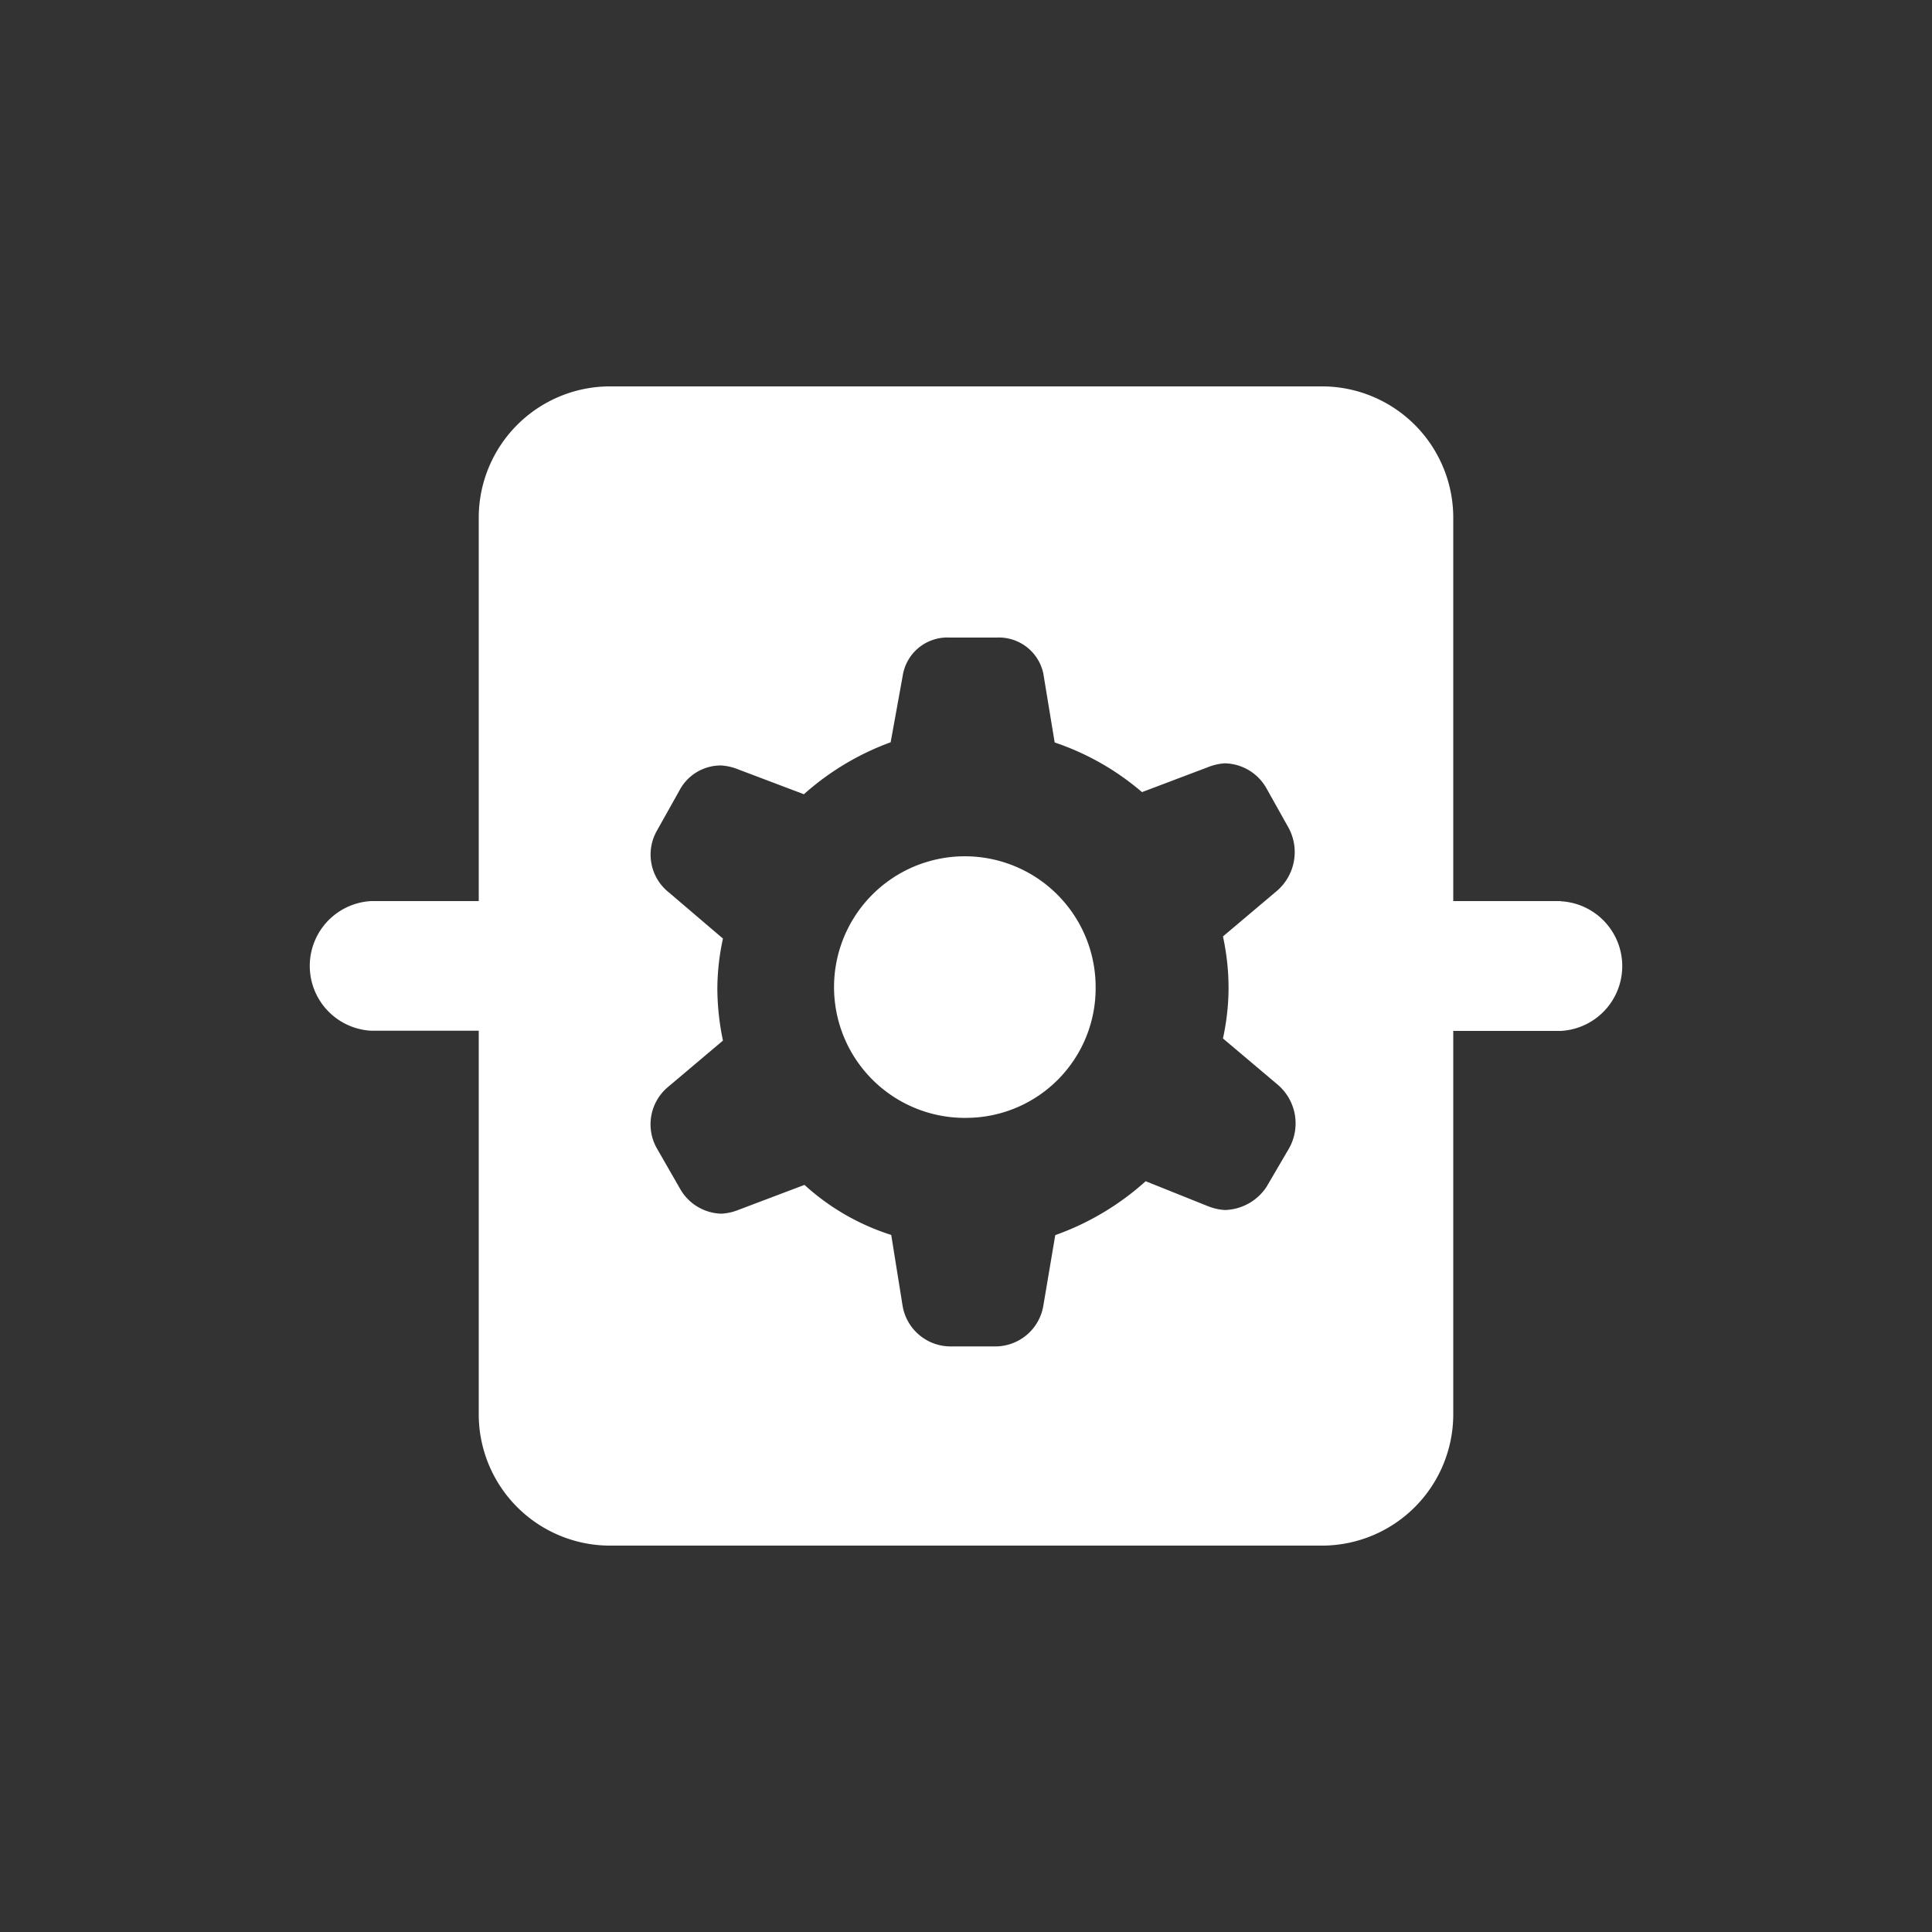
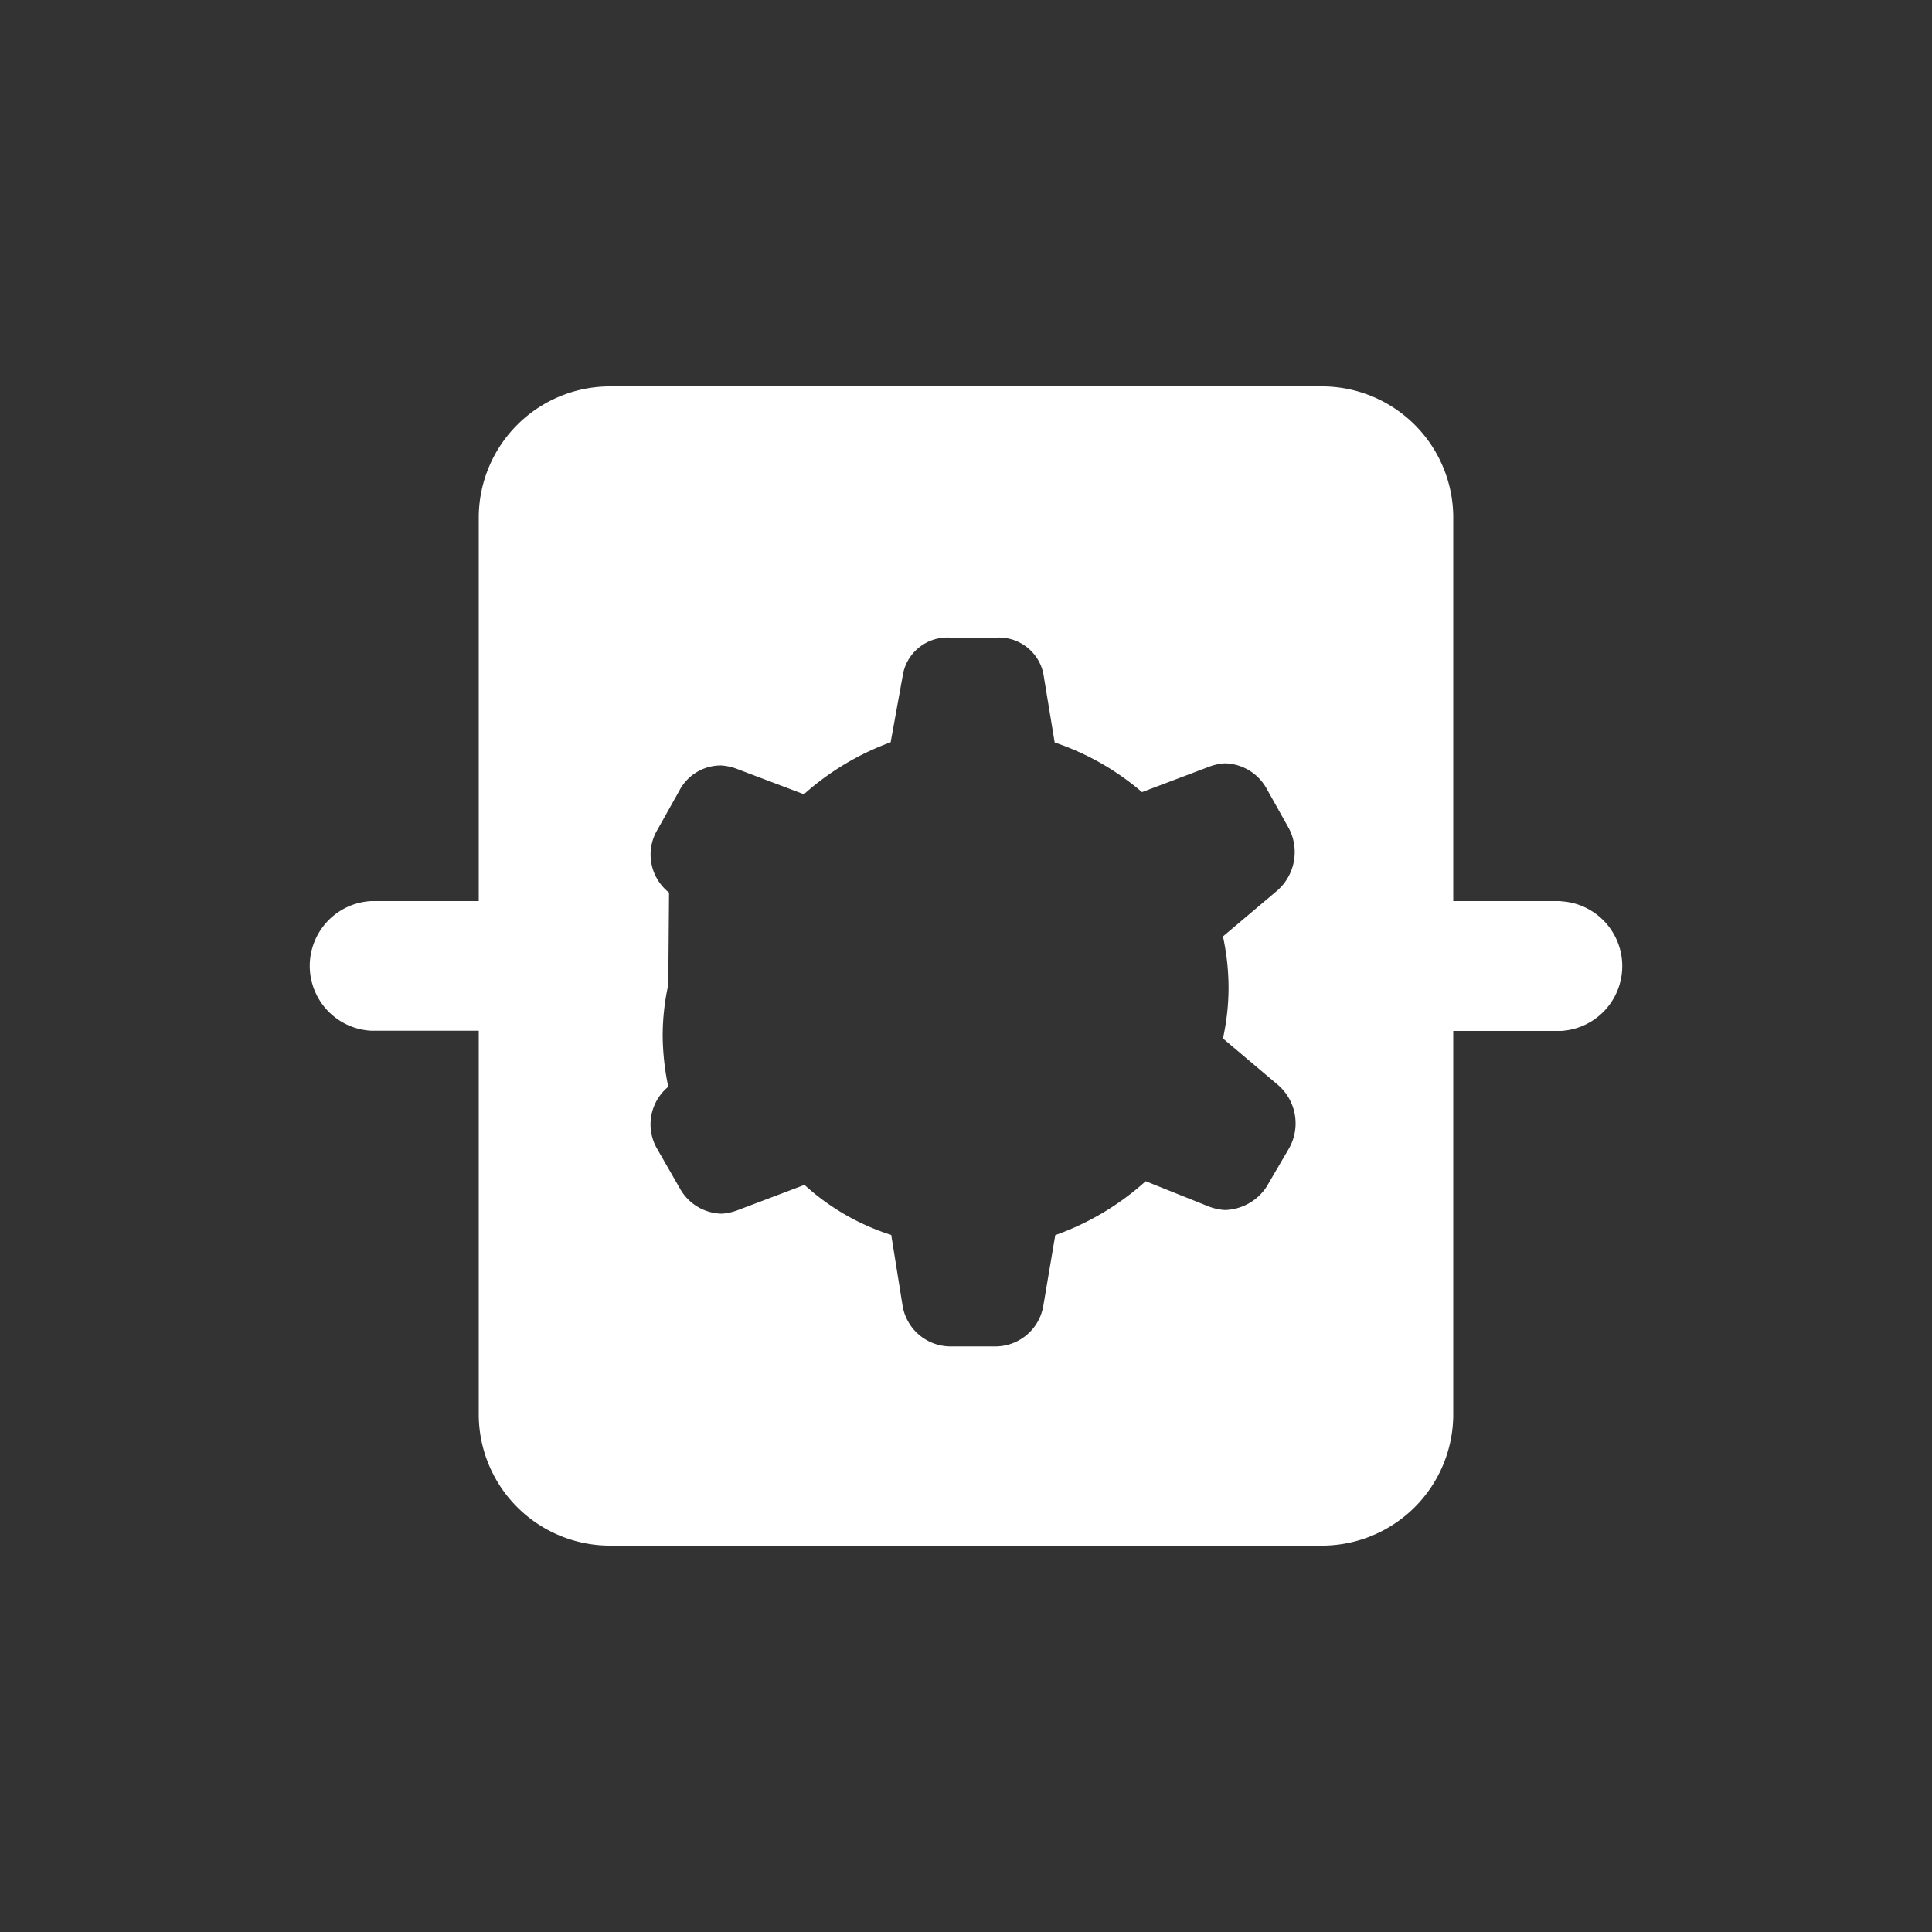
<svg xmlns="http://www.w3.org/2000/svg" id="icons" width="100" height="100" viewBox="0 0 100 100">
  <rect x="0" y="0" width="100" height="100" fill="#333333" stroke="none" />
  <title>skill_requirement</title>
-   <path d="M50.08,57.86a6.77,6.77,0,1,1,6.63-6.77A6.71,6.71,0,0,1,50.08,57.86Z" fill="#fff" fill-rule="evenodd" />
-   <path d="M80.79,46.64H75.22V26.7A6.8,6.8,0,0,0,68.53,20H31.47a6.8,6.8,0,0,0-6.69,6.71V46.64H19.21a3.36,3.36,0,0,0,0,6.71h5.57V73.3A6.8,6.8,0,0,0,31.47,80H68.53a6.8,6.8,0,0,0,6.69-6.71V53.36h5.57a3.36,3.36,0,0,0,0-6.71ZM66.72,59.44l-1.17,2a2.67,2.67,0,0,1-2.15,1.19,2.8,2.8,0,0,1-.88-.2l-3.22-1.29a14,14,0,0,1-4.68,2.79L54,67.6a2.52,2.52,0,0,1-2.44,2.09H49.16a2.52,2.52,0,0,1-2.44-2.09l-.59-3.68a12.07,12.07,0,0,1-4.49-2.59l-3.41,1.29a2.8,2.8,0,0,1-.88.2,2.53,2.53,0,0,1-2.15-1.29L34,59.44a2.52,2.52,0,0,1,.59-3.19l2.83-2.39a13.32,13.32,0,0,1-.29-2.69,12.39,12.39,0,0,1,.29-2.59L34.63,46.2A2.5,2.5,0,0,1,34,43l1.17-2.09a2.42,2.42,0,0,1,2.15-1.29,2.8,2.8,0,0,1,.88.2l3.41,1.29a13.88,13.88,0,0,1,4.49-2.69L46.72,35a2.34,2.34,0,0,1,2.44-2H51.6A2.35,2.35,0,0,1,54,34.85l.59,3.58A13.6,13.6,0,0,1,59.11,41l3.41-1.29a2.8,2.8,0,0,1,.88-.2,2.53,2.53,0,0,1,2.15,1.29l1.17,2.09a2.65,2.65,0,0,1-.59,3.19l-2.83,2.39a12.59,12.59,0,0,1,.29,2.69,12.39,12.39,0,0,1-.29,2.59l2.83,2.39A2.63,2.63,0,0,1,66.72,59.44Z" fill="#fff" fill-rule="evenodd" />
+   <path d="M80.79,46.64H75.22V26.7A6.8,6.8,0,0,0,68.53,20H31.47a6.8,6.8,0,0,0-6.69,6.71V46.64H19.21a3.36,3.36,0,0,0,0,6.71h5.57V73.3A6.8,6.8,0,0,0,31.47,80H68.53a6.8,6.8,0,0,0,6.69-6.71V53.36h5.57a3.36,3.36,0,0,0,0-6.71ZM66.72,59.44l-1.17,2a2.67,2.67,0,0,1-2.15,1.19,2.8,2.8,0,0,1-.88-.2l-3.22-1.29a14,14,0,0,1-4.68,2.79L54,67.6a2.52,2.52,0,0,1-2.44,2.09H49.16a2.52,2.52,0,0,1-2.44-2.09l-.59-3.68a12.07,12.07,0,0,1-4.49-2.59l-3.41,1.29a2.8,2.8,0,0,1-.88.2,2.53,2.53,0,0,1-2.15-1.29L34,59.44a2.52,2.52,0,0,1,.59-3.19a13.32,13.32,0,0,1-.29-2.69,12.39,12.39,0,0,1,.29-2.59L34.63,46.2A2.5,2.5,0,0,1,34,43l1.17-2.09a2.42,2.42,0,0,1,2.15-1.29,2.8,2.8,0,0,1,.88.2l3.41,1.29a13.88,13.88,0,0,1,4.49-2.69L46.72,35a2.34,2.34,0,0,1,2.44-2H51.6A2.35,2.35,0,0,1,54,34.85l.59,3.58A13.6,13.6,0,0,1,59.11,41l3.41-1.29a2.8,2.8,0,0,1,.88-.2,2.53,2.53,0,0,1,2.15,1.29l1.17,2.09a2.65,2.65,0,0,1-.59,3.19l-2.83,2.39a12.59,12.59,0,0,1,.29,2.69,12.39,12.39,0,0,1-.29,2.59l2.83,2.39A2.63,2.63,0,0,1,66.72,59.44Z" fill="#fff" fill-rule="evenodd" />
</svg>